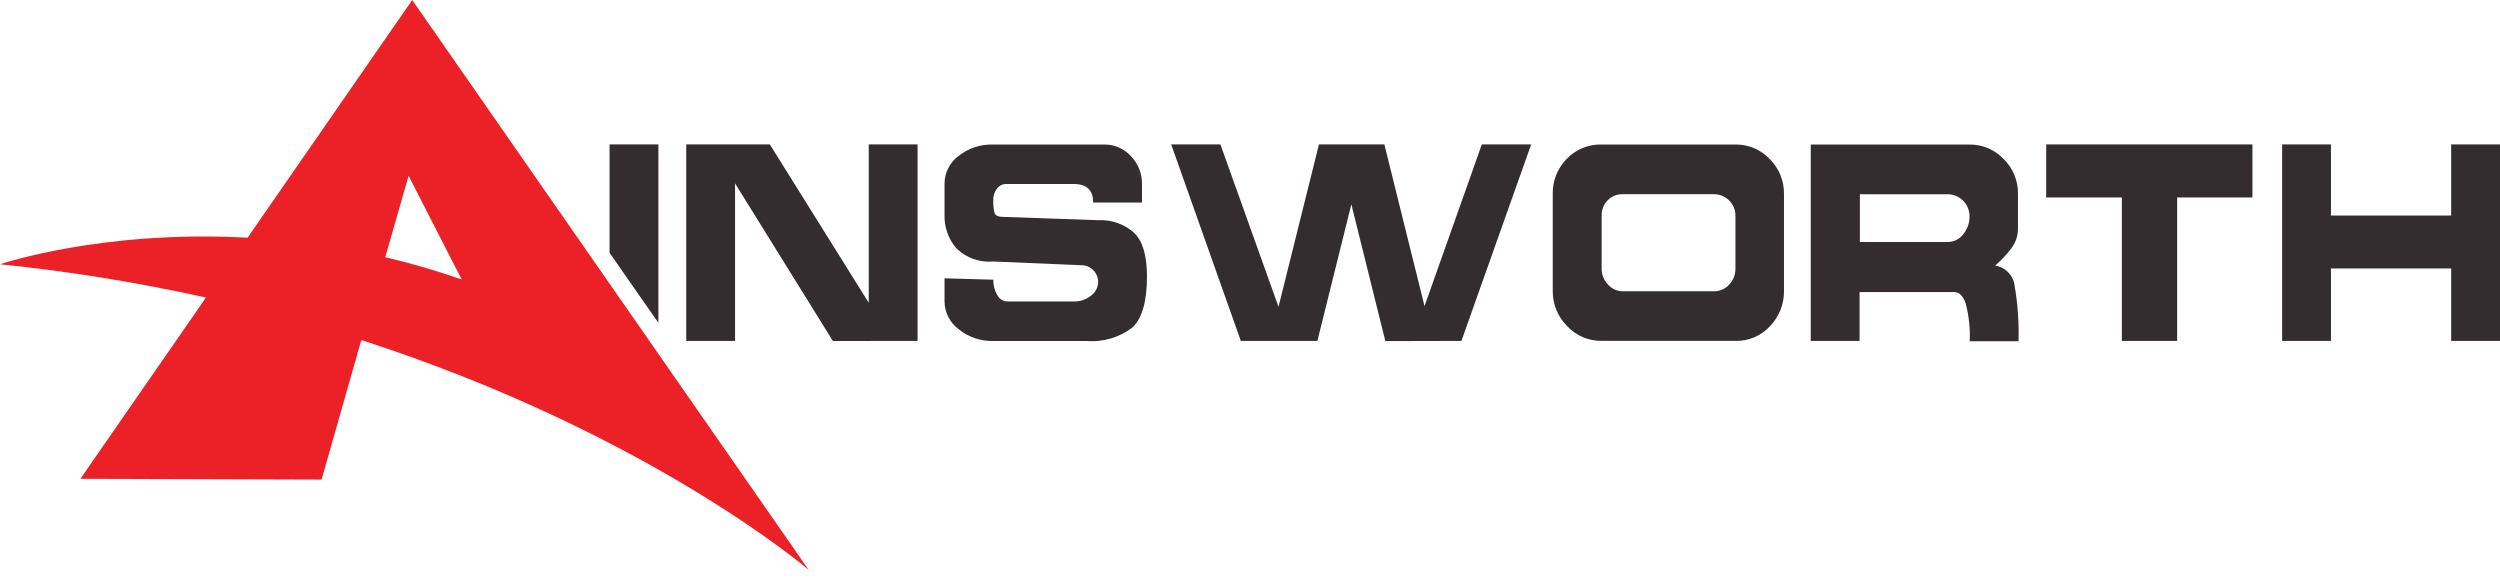
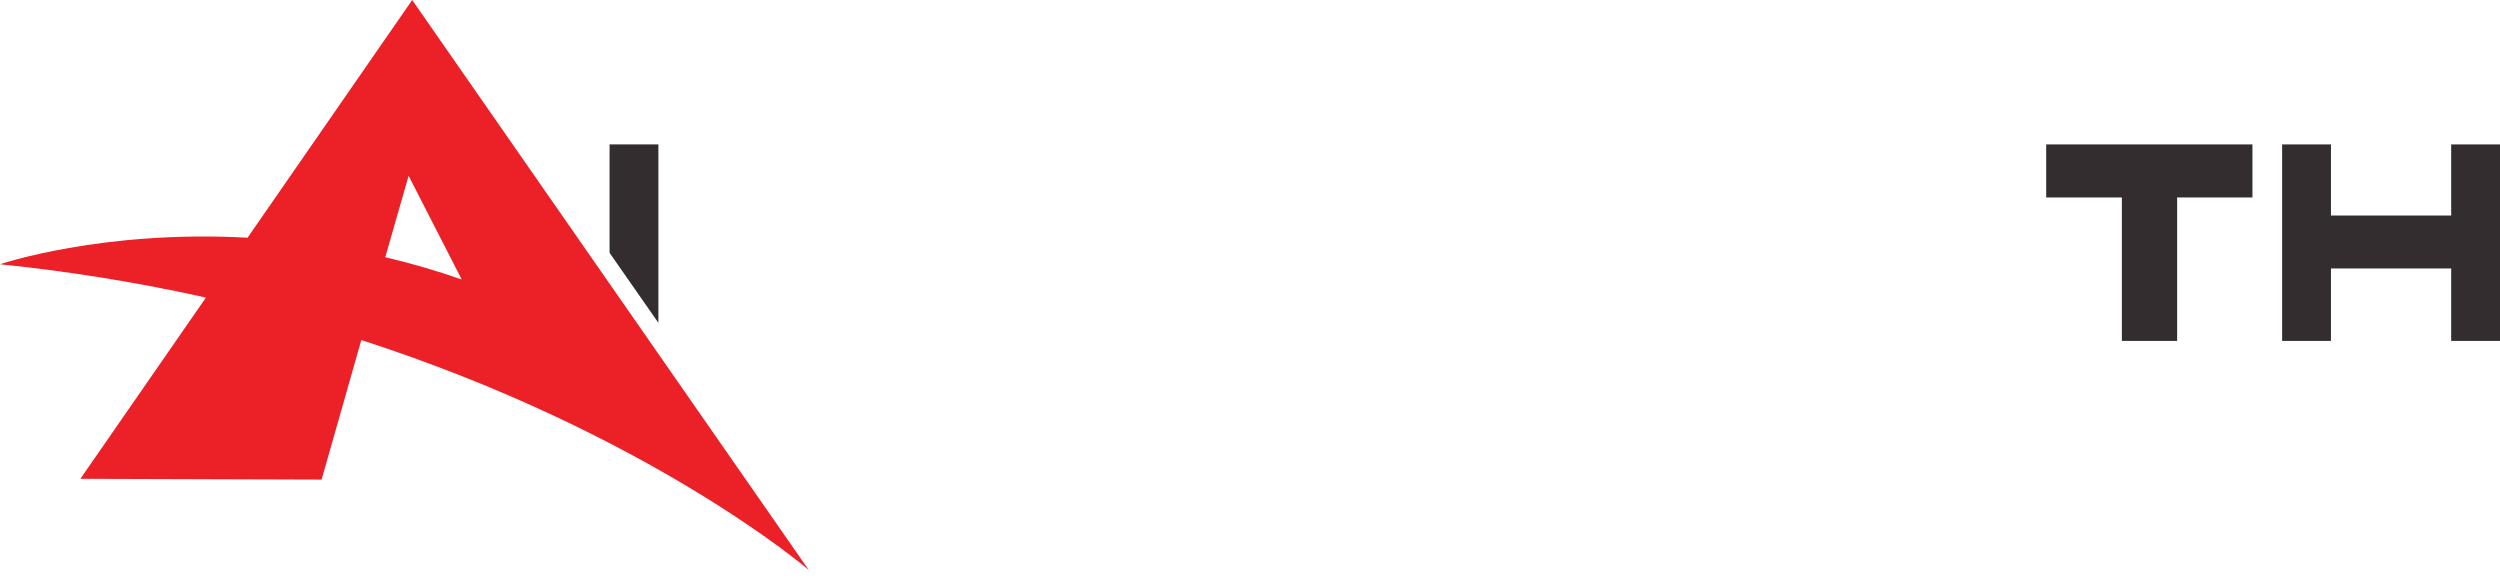
<svg xmlns="http://www.w3.org/2000/svg" width="134" height="31" viewBox="0 0 134 31" fill="none">
  <path d="M22.094 0L13.269 12.741C5.444 12.311 0 14.164 0 14.164C3.711 14.544 7.397 15.14 11.039 15.949L4.308 25.664L17.237 25.706L19.367 18.226C34.824 23.225 43.33 30.532 43.346 30.548L22.094 0ZM21.901 9.422L24.748 14.981C23.404 14.51 22.036 14.112 20.65 13.787L21.901 9.422Z" fill="#EC2027" />
  <path d="M32.673 13.551L35.29 17.304V7.741H32.673V13.551Z" fill="#332D2F" />
-   <path d="M46.565 16.231L41.263 7.741H36.782V18.273H39.399V9.83L44.644 18.278L49.182 18.273V7.741H46.565V16.231Z" fill="#332D2F" />
-   <path d="M58.866 11.803L53.788 11.625C53.522 11.625 53.364 11.562 53.312 11.426C53.254 11.199 53.229 10.964 53.239 10.73C53.232 10.506 53.302 10.286 53.438 10.107C53.498 10.027 53.578 9.962 53.669 9.919C53.76 9.876 53.861 9.856 53.961 9.861H57.547C58.243 9.861 58.594 10.191 58.594 10.856H61.211V9.861C61.215 9.585 61.165 9.31 61.062 9.053C60.96 8.796 60.807 8.562 60.614 8.364C60.431 8.165 60.207 8.006 59.958 7.9C59.709 7.793 59.44 7.741 59.169 7.747H53.239C52.569 7.725 51.913 7.94 51.386 8.354C51.149 8.527 50.957 8.754 50.825 9.016C50.693 9.278 50.625 9.568 50.627 9.861V11.479C50.599 12.147 50.826 12.802 51.26 13.311C51.52 13.564 51.831 13.758 52.172 13.88C52.514 14.002 52.878 14.049 53.239 14.017L57.95 14.216C58.067 14.214 58.184 14.235 58.294 14.278C58.403 14.321 58.503 14.386 58.587 14.467C58.672 14.549 58.74 14.646 58.786 14.754C58.833 14.862 58.858 14.978 58.861 15.096C58.862 15.243 58.828 15.389 58.761 15.521C58.693 15.652 58.594 15.765 58.473 15.849C58.218 16.056 57.897 16.166 57.568 16.158H53.982C53.873 16.154 53.767 16.12 53.675 16.061C53.583 16.002 53.508 15.92 53.459 15.823C53.308 15.573 53.233 15.283 53.244 14.991L50.627 14.918V16.158C50.629 16.451 50.7 16.738 50.834 16.998C50.967 17.258 51.16 17.483 51.396 17.655C51.918 18.073 52.57 18.294 53.239 18.278H58.243C59.116 18.347 59.983 18.094 60.682 17.566C61.206 17.095 61.478 16.179 61.478 14.818C61.478 13.688 61.242 12.902 60.771 12.463C60.246 12.003 59.563 11.766 58.866 11.803Z" fill="#332D2F" />
-   <path d="M76.354 16.409L74.202 7.741H70.695L68.528 16.446L65.414 7.741H62.776L66.508 18.273H70.612L72.433 10.95L74.255 18.283L78.332 18.273L82.07 7.741H79.426L76.354 16.409Z" fill="#332D2F" />
-   <path d="M93.02 7.746H85.844C85.496 7.737 85.15 7.8 84.828 7.933C84.506 8.065 84.216 8.264 83.975 8.515C83.731 8.765 83.538 9.06 83.41 9.385C83.281 9.709 83.219 10.056 83.227 10.405V15.608C83.225 15.955 83.292 16.299 83.424 16.62C83.556 16.94 83.75 17.232 83.996 17.477C84.231 17.73 84.516 17.932 84.833 18.069C85.15 18.206 85.493 18.275 85.838 18.272H93.01C93.36 18.282 93.708 18.216 94.031 18.078C94.353 17.941 94.642 17.736 94.878 17.477C95.37 16.962 95.638 16.273 95.622 15.561V10.41C95.628 10.062 95.564 9.716 95.434 9.393C95.303 9.07 95.109 8.777 94.863 8.531C94.627 8.279 94.341 8.08 94.024 7.944C93.707 7.809 93.365 7.742 93.02 7.746ZM93.02 14.394C93.025 14.713 92.905 15.021 92.685 15.252C92.583 15.366 92.458 15.457 92.318 15.519C92.178 15.581 92.027 15.614 91.874 15.613H86.969C86.821 15.612 86.675 15.579 86.54 15.516C86.406 15.454 86.286 15.364 86.189 15.252C85.968 15.022 85.846 14.713 85.849 14.394V11.551C85.846 11.4 85.873 11.249 85.928 11.108C85.984 10.967 86.067 10.838 86.174 10.73C86.278 10.626 86.402 10.544 86.539 10.489C86.676 10.434 86.822 10.408 86.969 10.41H91.874C92.177 10.41 92.468 10.53 92.683 10.744C92.897 10.958 93.019 11.248 93.02 11.551V14.394Z" fill="#332D2F" />
-   <path d="M105.567 7.746H97.056V18.273H99.673V15.655H104.75C105.017 15.655 105.221 15.865 105.363 16.273C105.536 16.932 105.608 17.613 105.577 18.293H108.194C108.222 17.3 108.152 16.306 107.985 15.325C107.955 15.054 107.836 14.8 107.646 14.604C107.457 14.407 107.208 14.278 106.938 14.237C107.269 13.953 107.567 13.633 107.828 13.284C108.057 12.97 108.175 12.589 108.163 12.201V10.405C108.17 10.054 108.105 9.705 107.972 9.38C107.839 9.055 107.64 8.761 107.388 8.516C107.153 8.27 106.87 8.075 106.557 7.943C106.244 7.811 105.907 7.744 105.567 7.746ZM105.221 12.572C105.123 12.696 104.998 12.797 104.856 12.866C104.714 12.934 104.558 12.97 104.399 12.97H99.689V10.411H104.399C104.708 10.413 105.004 10.537 105.222 10.755C105.44 10.974 105.564 11.269 105.567 11.578C105.578 11.942 105.451 12.298 105.211 12.572H105.221Z" fill="#332D2F" />
  <path d="M109.676 10.584H113.732V18.273H116.695V10.584H120.731V7.741H109.676V10.584Z" fill="#332D2F" />
  <path d="M131.383 7.741V11.552H124.939V7.741H122.322V18.273H124.939V14.389H131.383V18.273H134V7.741H131.383Z" fill="#332D2F" />
</svg>